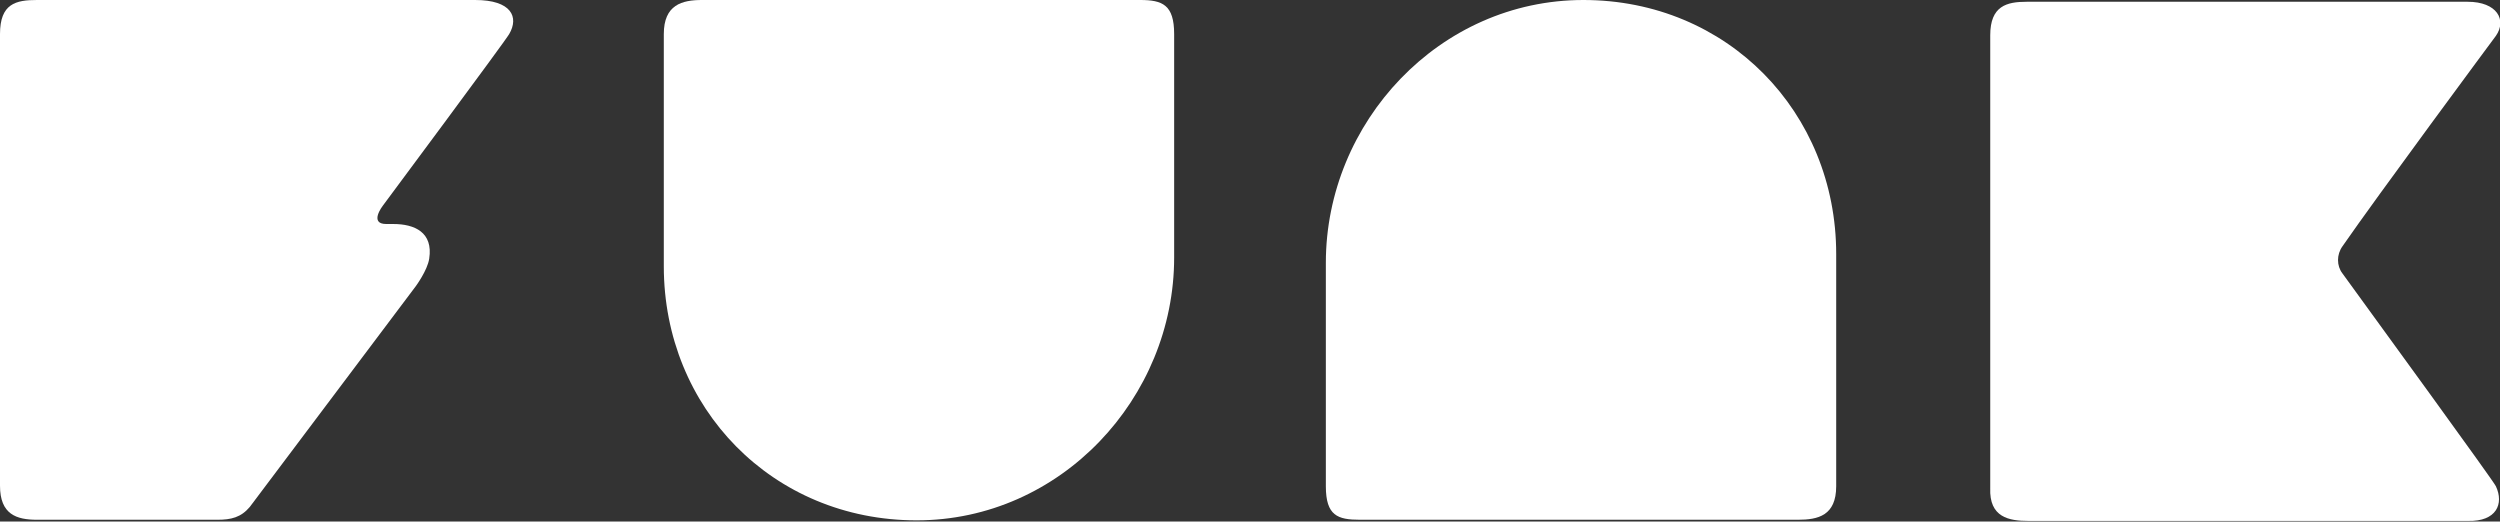
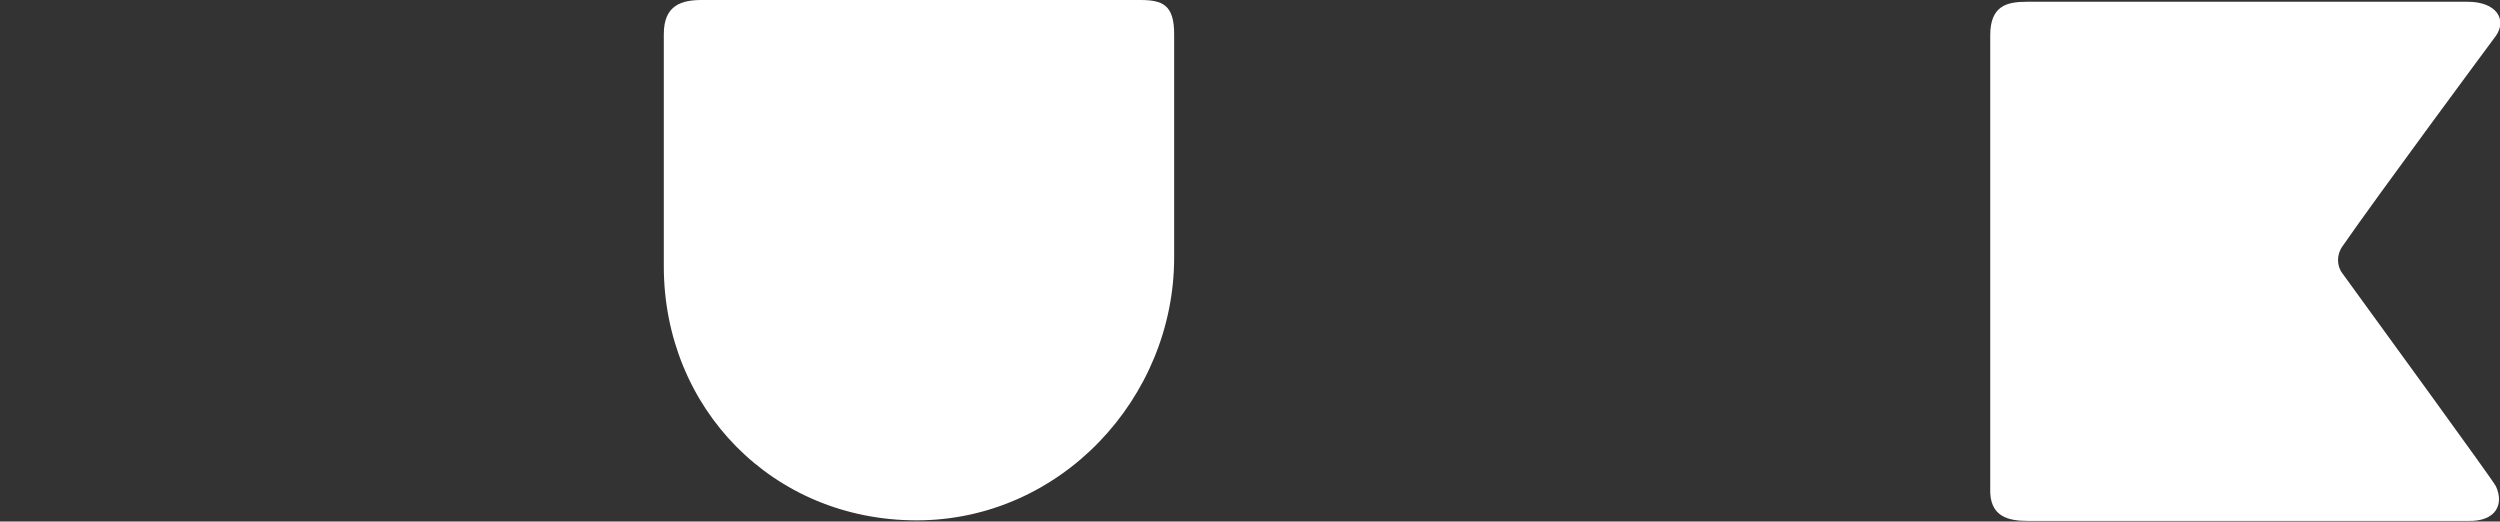
<svg xmlns="http://www.w3.org/2000/svg" xmlns:xlink="http://www.w3.org/1999/xlink" version="1.1" id="Layer_1" x="0px" y="0px" viewBox="0 0 425.2 88.7" style="enable-background:new 0 0 425.2 88.7;" xml:space="preserve">
  <rect x="0" y="0" width="425.2" height="88.7" fill="#333333" stroke="none" />
  <style type="text/css">
	.st0{clip-path:url(#SVGID_2_);fill:#FFFFFF;}
</style>
  <g>
    <defs>
      <rect id="SVGID_1_" width="425.2" height="88.7" />
    </defs>
    <clipPath id="SVGID_2_">
      <use xlink:href="#SVGID_1_" style="overflow:visible;" />
    </clipPath>
    <path class="st0" d="M193.9,0h-74.5c-3.4,0-6.5,0.8-6.5,5.8v39.5c0,24.1,18.5,43.2,43,43.2s43.8-20.8,43.8-44.7v-38   C199.7,0.8,197.7,0,193.9,0" />
-     <path class="st0" d="M231.3,88.4h74.5c3.4,0,6.5-0.7,6.5-5.7V43.2c0-24.1-18.5-43.2-43-43.2s-43.8,20.8-43.8,44.7v38   C225.5,87.7,227.5,88.4,231.3,88.4" />
    <path class="st0" d="M424.5,82.7c-0.4-0.9-20.3-28.2-26.1-36.2c-1-1.3-1-3.2,0-4.6c5.8-8.4,25.5-35,26.1-35.8   c1.9-2.7,0.2-5.8-4.8-5.8h-75c-3.4,0-6.2,0.7-6.2,5.7v77c-0.2,5,3.2,5.6,6.5,5.6h74.8C424.6,88.7,425.9,85.7,424.5,82.7" />
-     <path class="st0" d="M80.8,0H6.3C2.7,0,0,0.6,0,5.8v76.8c0,4.9,2.8,5.8,6.3,5.8H37c2.3,0,4-0.4,5.5-2.2h0l28.2-37.5   c0,0,2-2.7,2.3-4.7c0.7-4.5-2.5-5.9-6.1-5.9l-1.2,0c-3,0-0.6-3.1-0.6-3.1c0,0,20.9-28.1,21.5-29.2C88.3,2.9,87,0,80.8,0" />
  </g>
</svg>